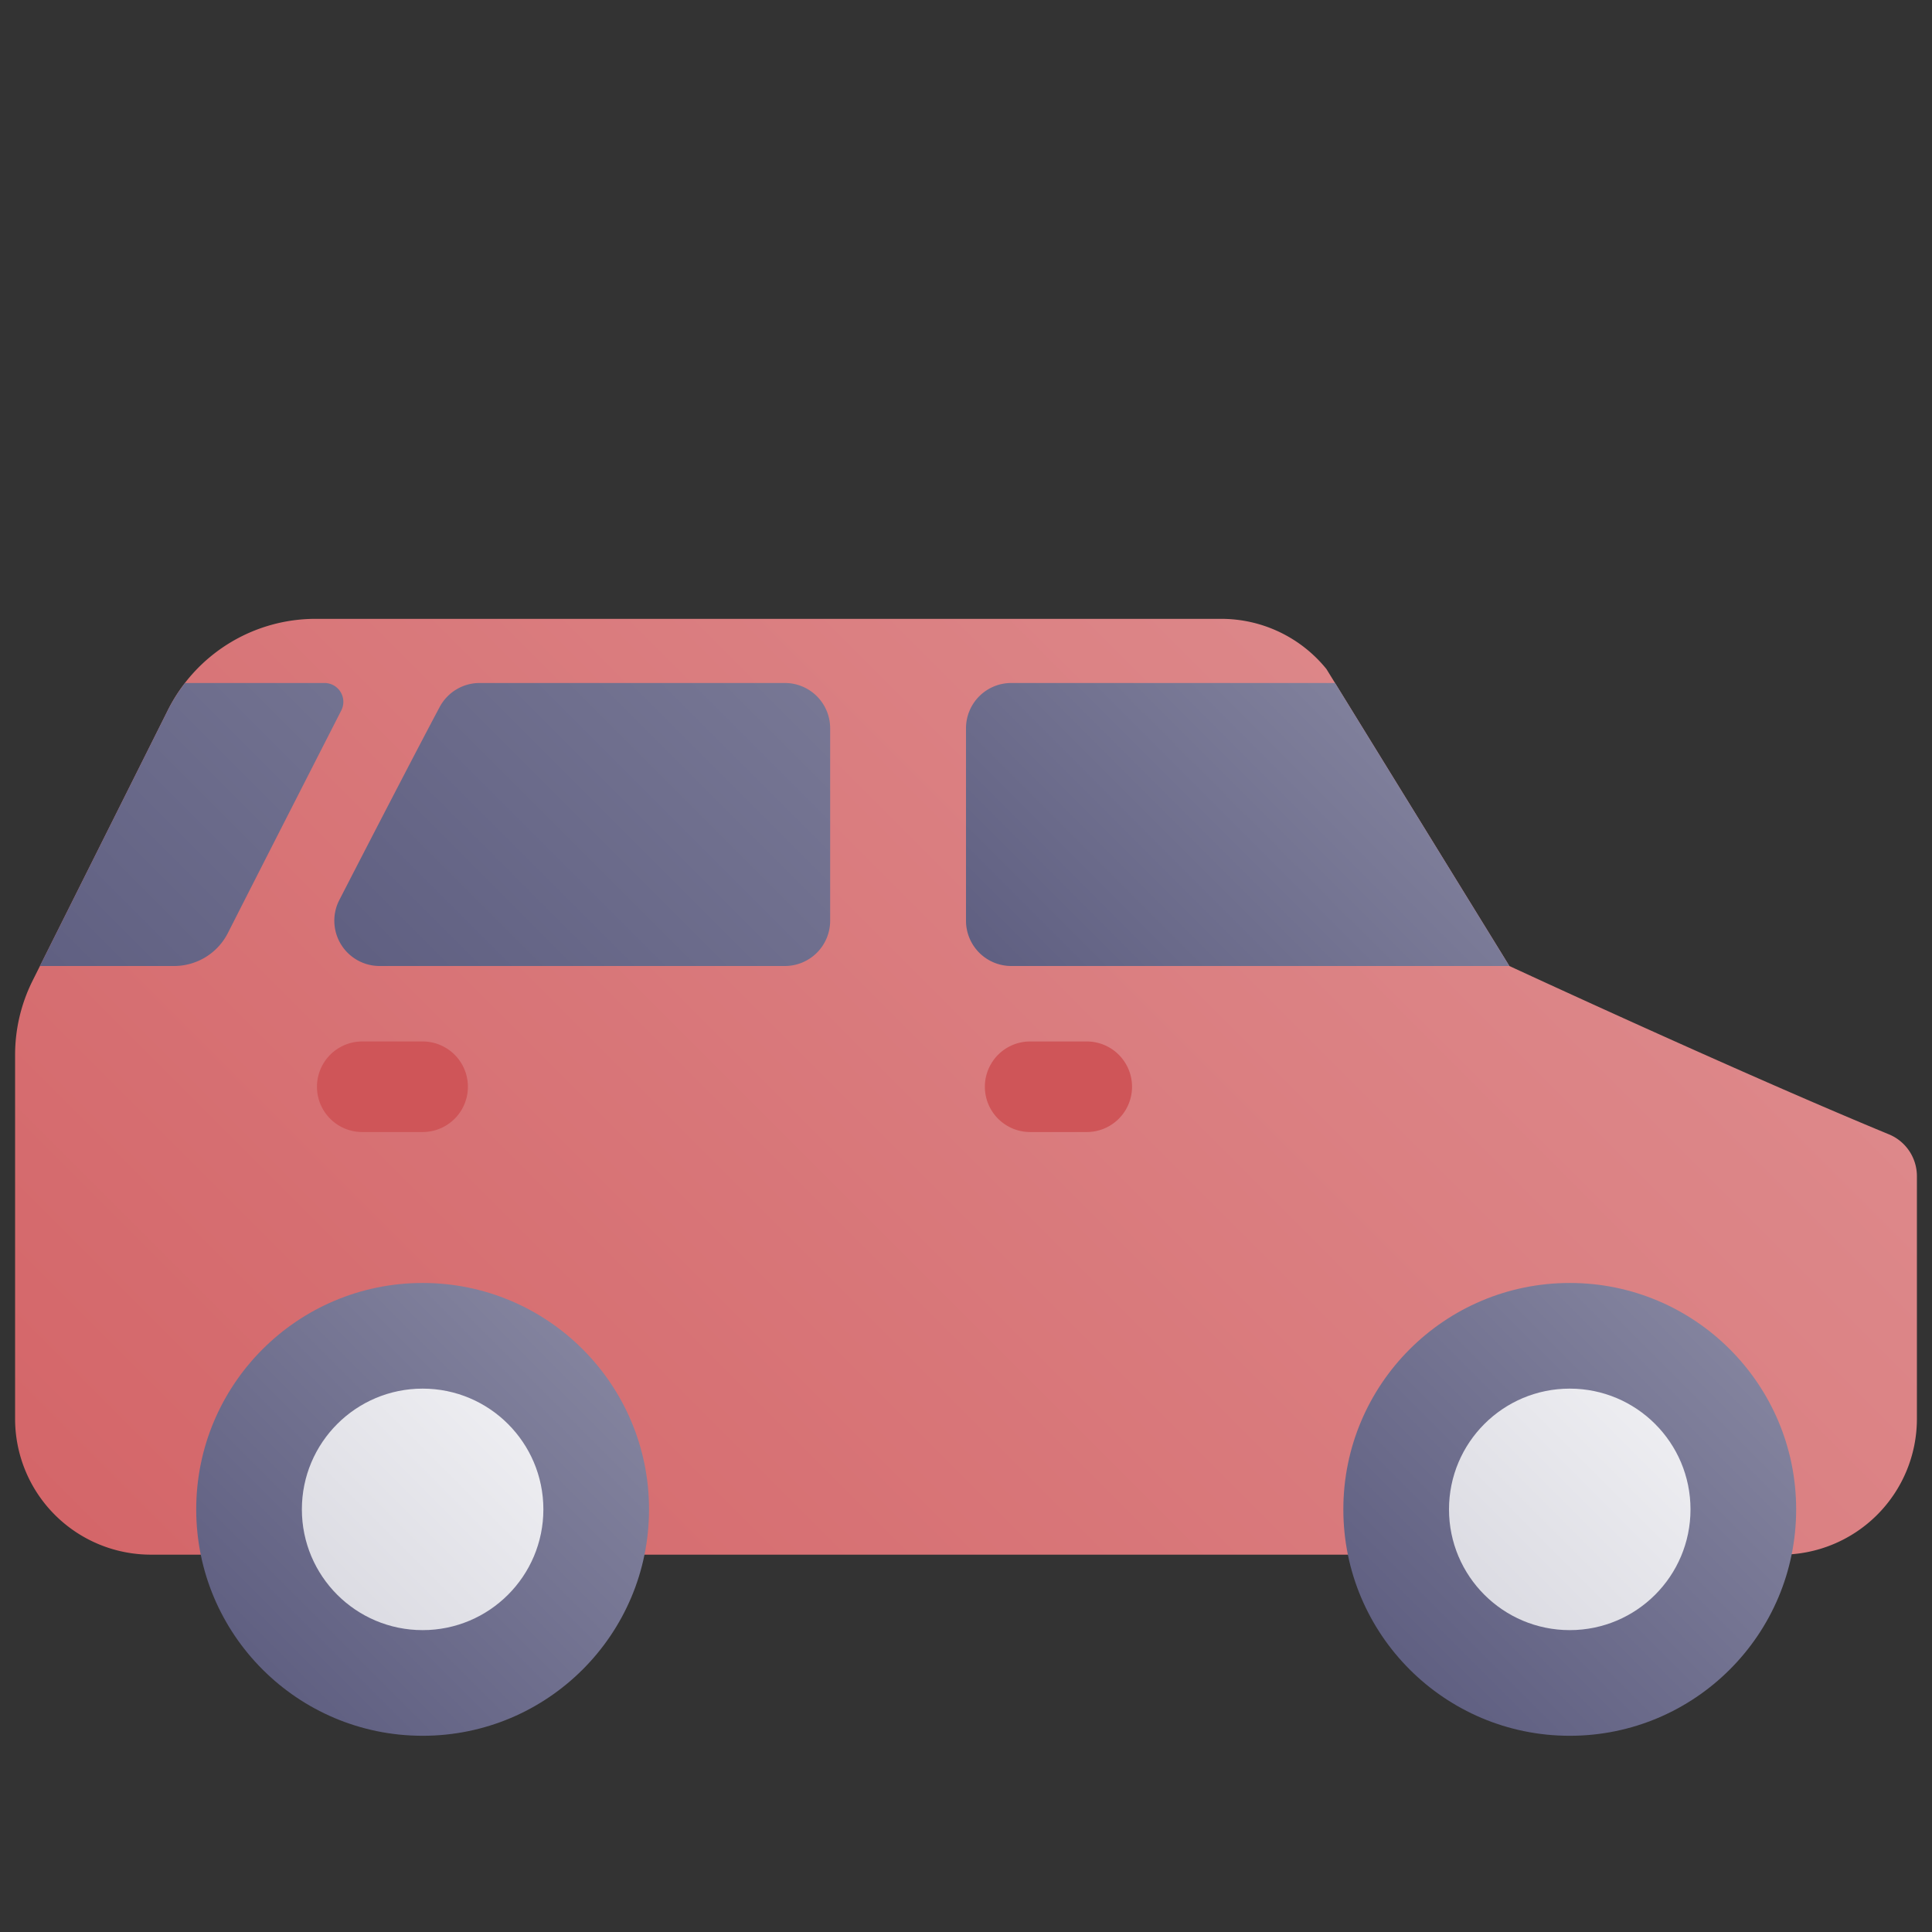
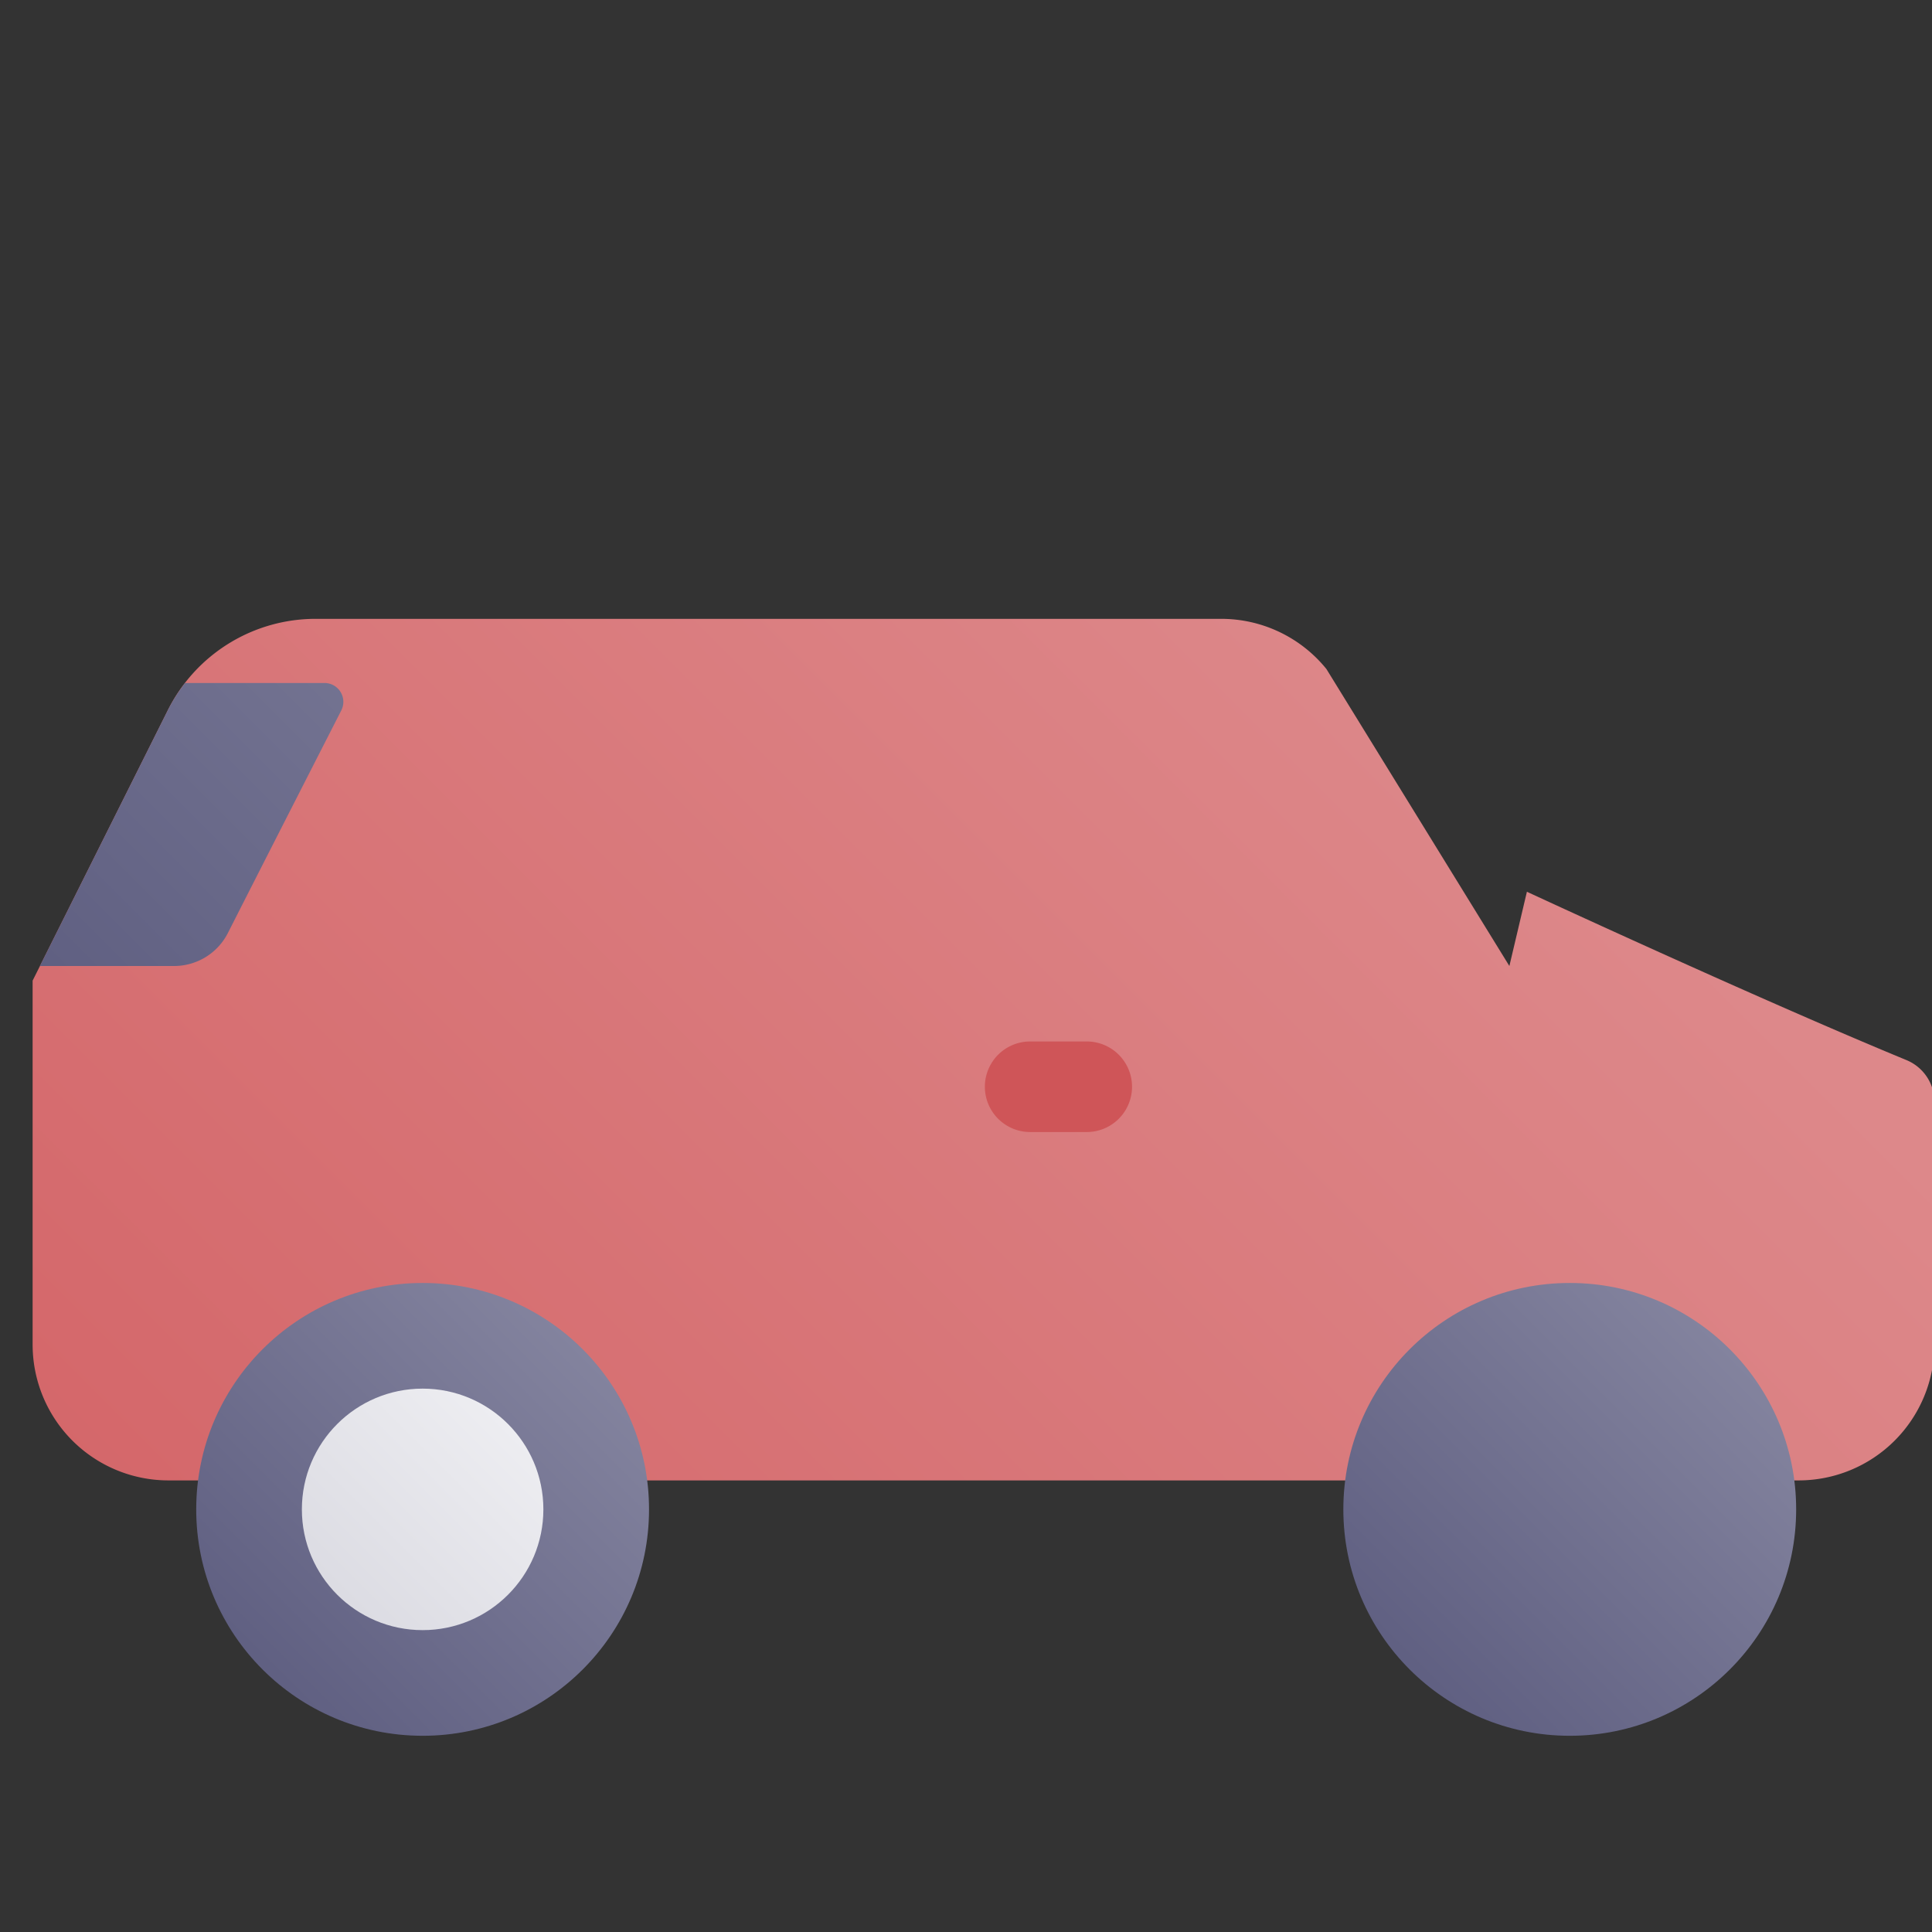
<svg xmlns="http://www.w3.org/2000/svg" xmlns:xlink="http://www.w3.org/1999/xlink" height="512" viewBox="0 0 512 512" width="512">
  <rect x="0" y="0" width="512" height="512" fill="#333333" stroke="none" />
  <linearGradient id="New_Gradient_Swatch_13" gradientUnits="userSpaceOnUse" x1="88.65" x2="382.741" y1="475.561" y2="181.47">
    <stop offset="0" stop-color="#d46669" />
    <stop offset="1" stop-color="#dd888a" />
  </linearGradient>
  <linearGradient id="New_Gradient_Swatch_3" gradientUnits="userSpaceOnUse" x1="69.594" x2="154.406" y1="442.406" y2="357.594">
    <stop offset=".011" stop-color="#606082" />
    <stop offset="1" stop-color="#83839e" />
  </linearGradient>
  <linearGradient id="New_Gradient_Swatch_22" gradientUnits="userSpaceOnUse" x1="89.373" x2="134.627" y1="422.627" y2="377.373">
    <stop offset=".011" stop-color="#dcdce3" />
    <stop offset="1" stop-color="#ededf1" />
  </linearGradient>
  <linearGradient id="New_Gradient_Swatch_3-2" x1="373.594" x2="458.406" xlink:href="#New_Gradient_Swatch_3" y1="442.406" y2="357.594" />
  <linearGradient id="New_Gradient_Swatch_22-2" x1="393.373" x2="438.627" xlink:href="#New_Gradient_Swatch_22" y1="422.627" y2="377.373" />
  <linearGradient id="New_Gradient_Swatch_3-3" x1="112.836" x2="257.581" xlink:href="#New_Gradient_Swatch_3" y1="273.221" y2="128.476" />
  <linearGradient id="New_Gradient_Swatch_3-4" x1="11.992" x2="155.89" xlink:href="#New_Gradient_Swatch_3" y1="257.409" y2="113.511" />
  <linearGradient id="New_Gradient_Swatch_3-5" x1="278.522" x2="369.193" xlink:href="#New_Gradient_Swatch_3" y1="271.493" y2="180.822" />
  <g id="_02-car" data-name="02-car">
    <g id="gradient">
-       <path d="m400 256-48.483-78.7a35.857 35.857 0 0 0 -27.94-13.3h-239.8a43.762 43.762 0 0 0 -39.355 24.322l-35.777 71.556a43.992 43.992 0 0 0 -4.645 19.676v96.446a36 36 0 0 0 36 36h432a36 36 0 0 0 36-36v-64.3a11.99 11.99 0 0 0 -7.415-11.089c-39.712-16.38-100.585-44.611-100.585-44.611z" fill="url(#New_Gradient_Swatch_13)" />
+       <path d="m400 256-48.483-78.7a35.857 35.857 0 0 0 -27.94-13.3h-239.8a43.762 43.762 0 0 0 -39.355 24.322l-35.777 71.556v96.446a36 36 0 0 0 36 36h432a36 36 0 0 0 36-36v-64.3a11.99 11.99 0 0 0 -7.415-11.089c-39.712-16.38-100.585-44.611-100.585-44.611z" fill="url(#New_Gradient_Swatch_13)" />
      <circle cx="112" cy="400" fill="url(#New_Gradient_Swatch_3)" r="60" />
      <circle cx="112" cy="400" fill="url(#New_Gradient_Swatch_22)" r="32" />
      <circle cx="416" cy="400" fill="url(#New_Gradient_Swatch_3-2)" r="60" />
-       <circle cx="416" cy="400" fill="url(#New_Gradient_Swatch_22-2)" r="32" />
      <path d="m288 300h-15a12 12 0 0 1 0-24h15a12 12 0 0 1 0 24z" fill="#cf5558" />
-       <path d="m112 300h-16a12 12 0 0 1 0-24h16a12 12 0 0 1 0 24z" fill="#cf5558" />
-       <path d="m100.6 256h107.406a12 12 0 0 0 11.994-12v-51a12 12 0 0 0 -12-12h-80.889a12 12 0 0 0 -10.592 6.362c-5.982 11.225-18.175 34.788-26.594 51.154a12 12 0 0 0 10.675 17.484z" fill="url(#New_Gradient_Swatch_3-3)" />
      <path d="m44.422 188.322-33.838 67.678h35.551a15.993 15.993 0 0 0 14.265-8.758c9.284-18.3 30.02-58.92 30.02-58.92l.039-.078a5 5 0 0 0 -4.469-7.244h-36.953a44.6 44.6 0 0 0 -4.615 7.322z" fill="url(#New_Gradient_Swatch_3-4)" />
-       <path d="m256 193v51a12 12 0 0 0 12 12h132l-46.2-75h-85.8a12 12 0 0 0 -12 12z" fill="url(#New_Gradient_Swatch_3-5)" />
    </g>
  </g>
</svg>